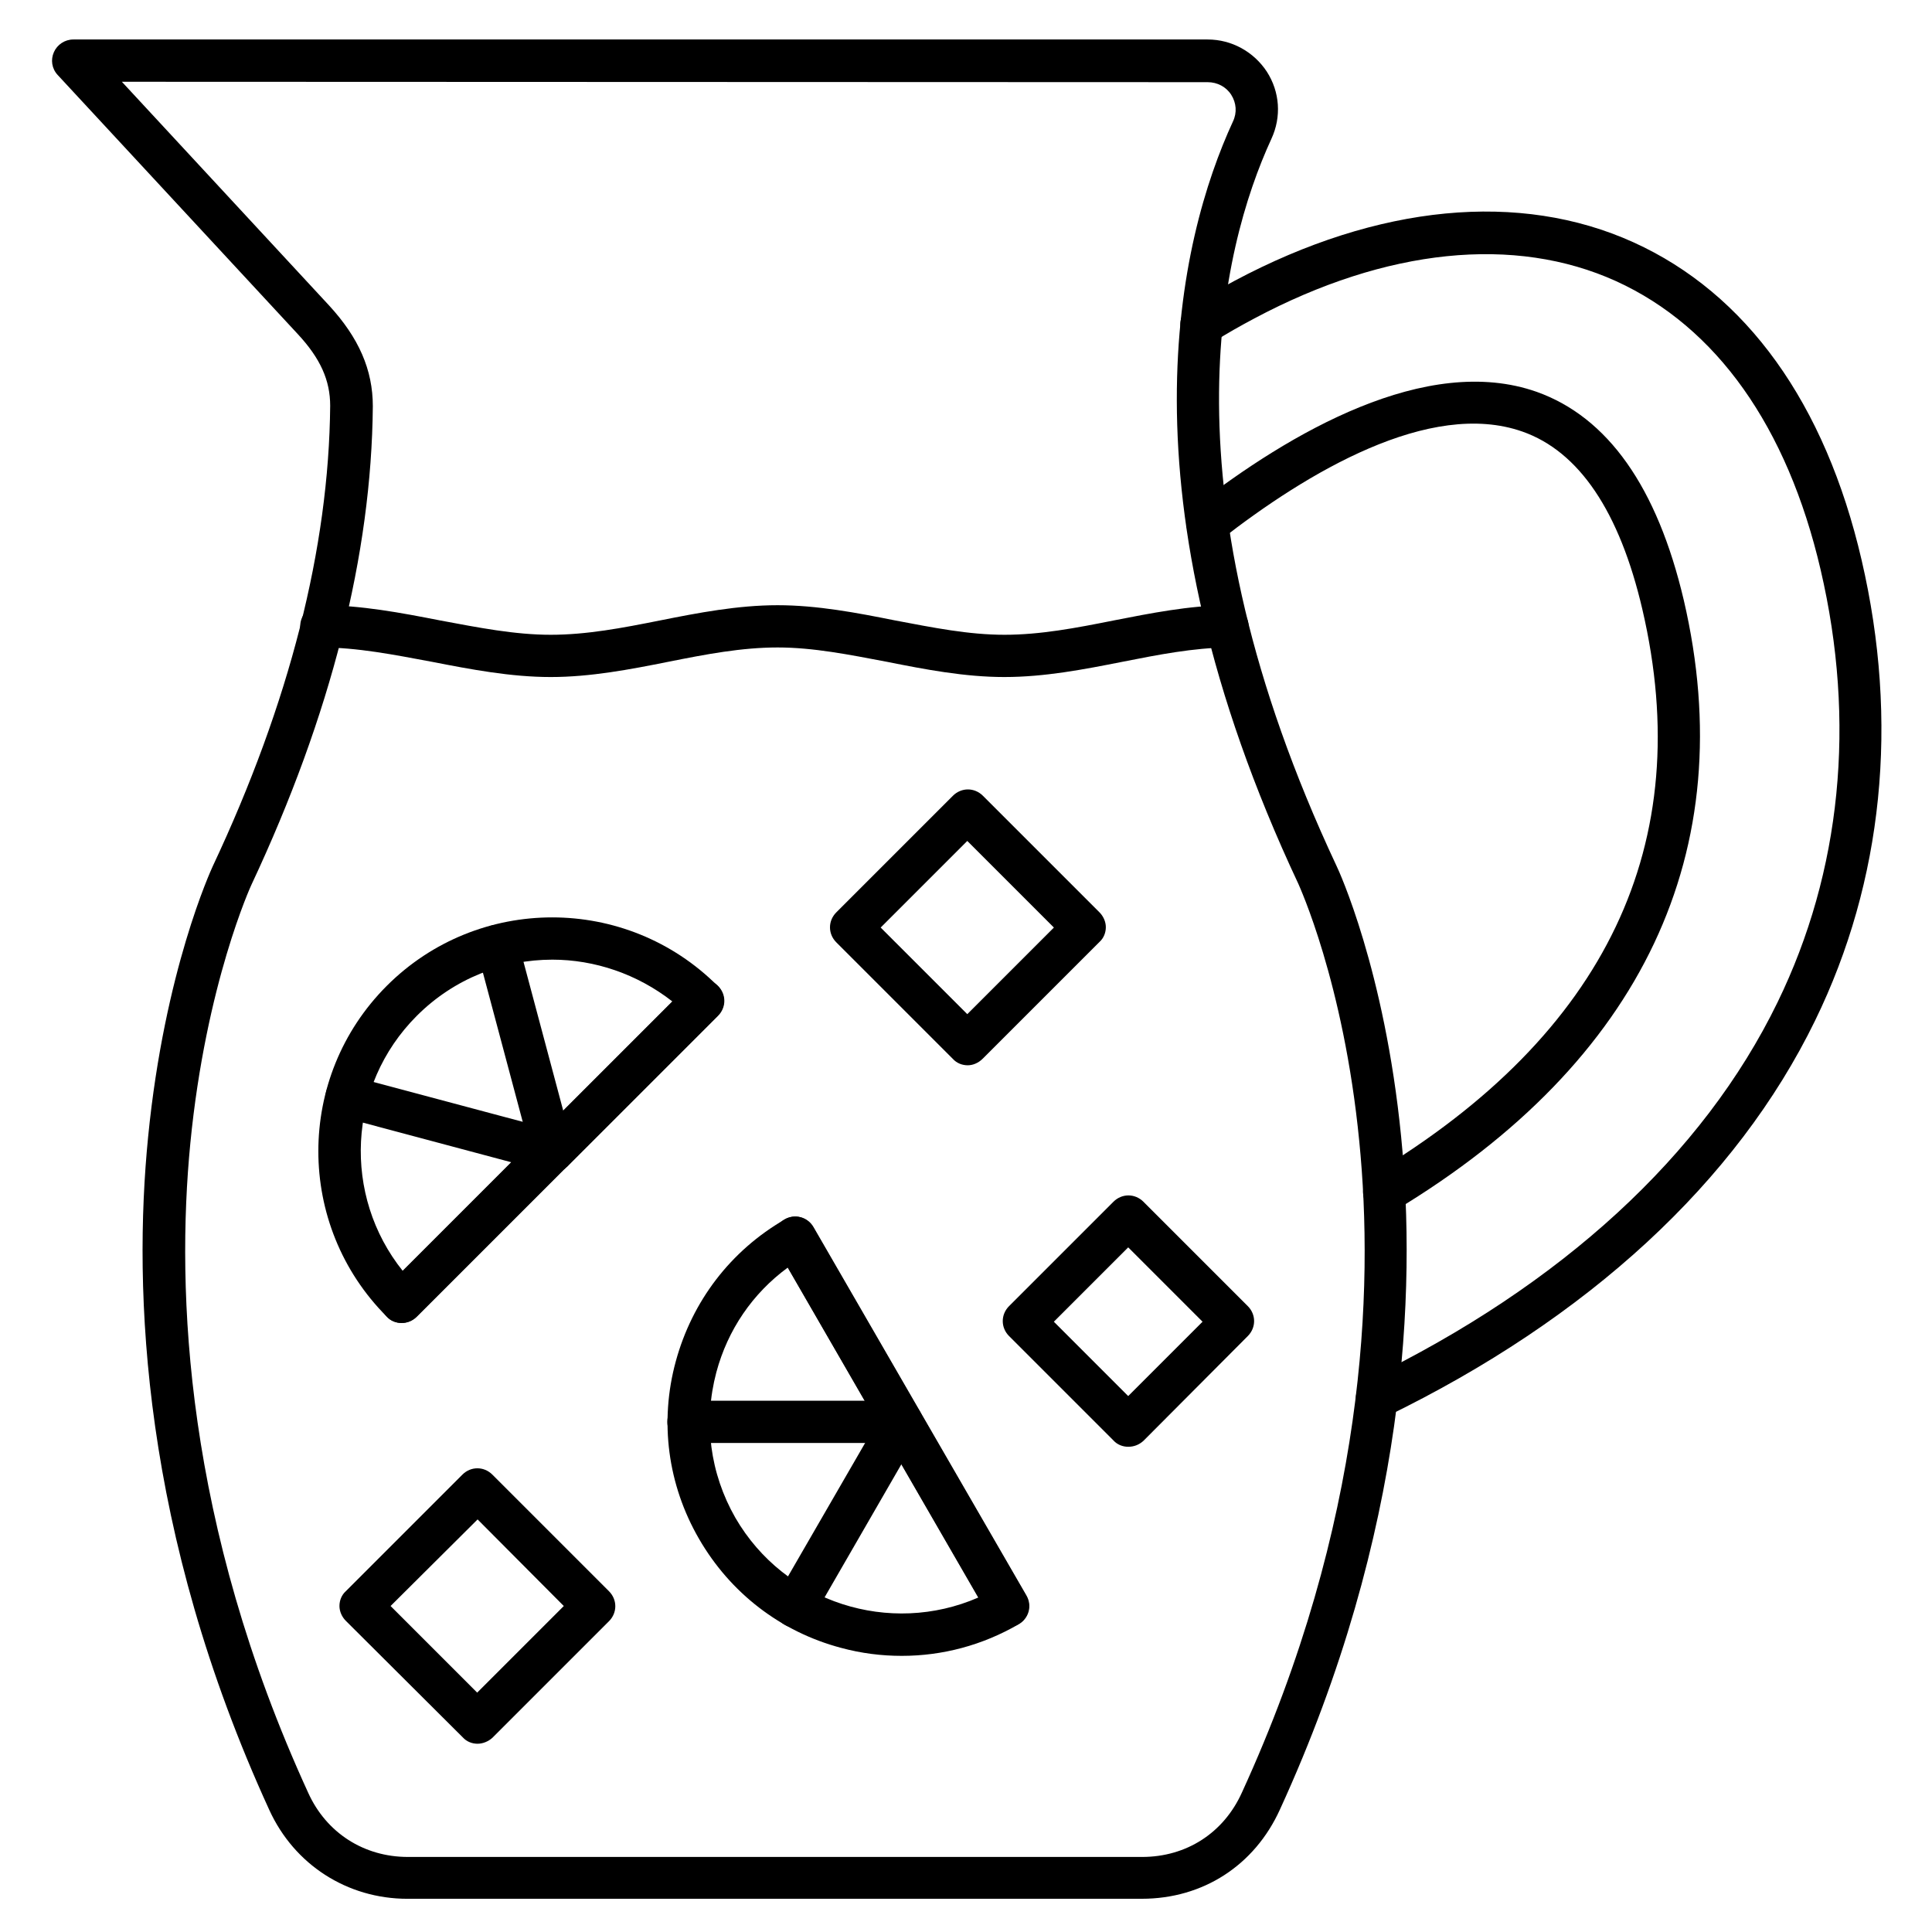
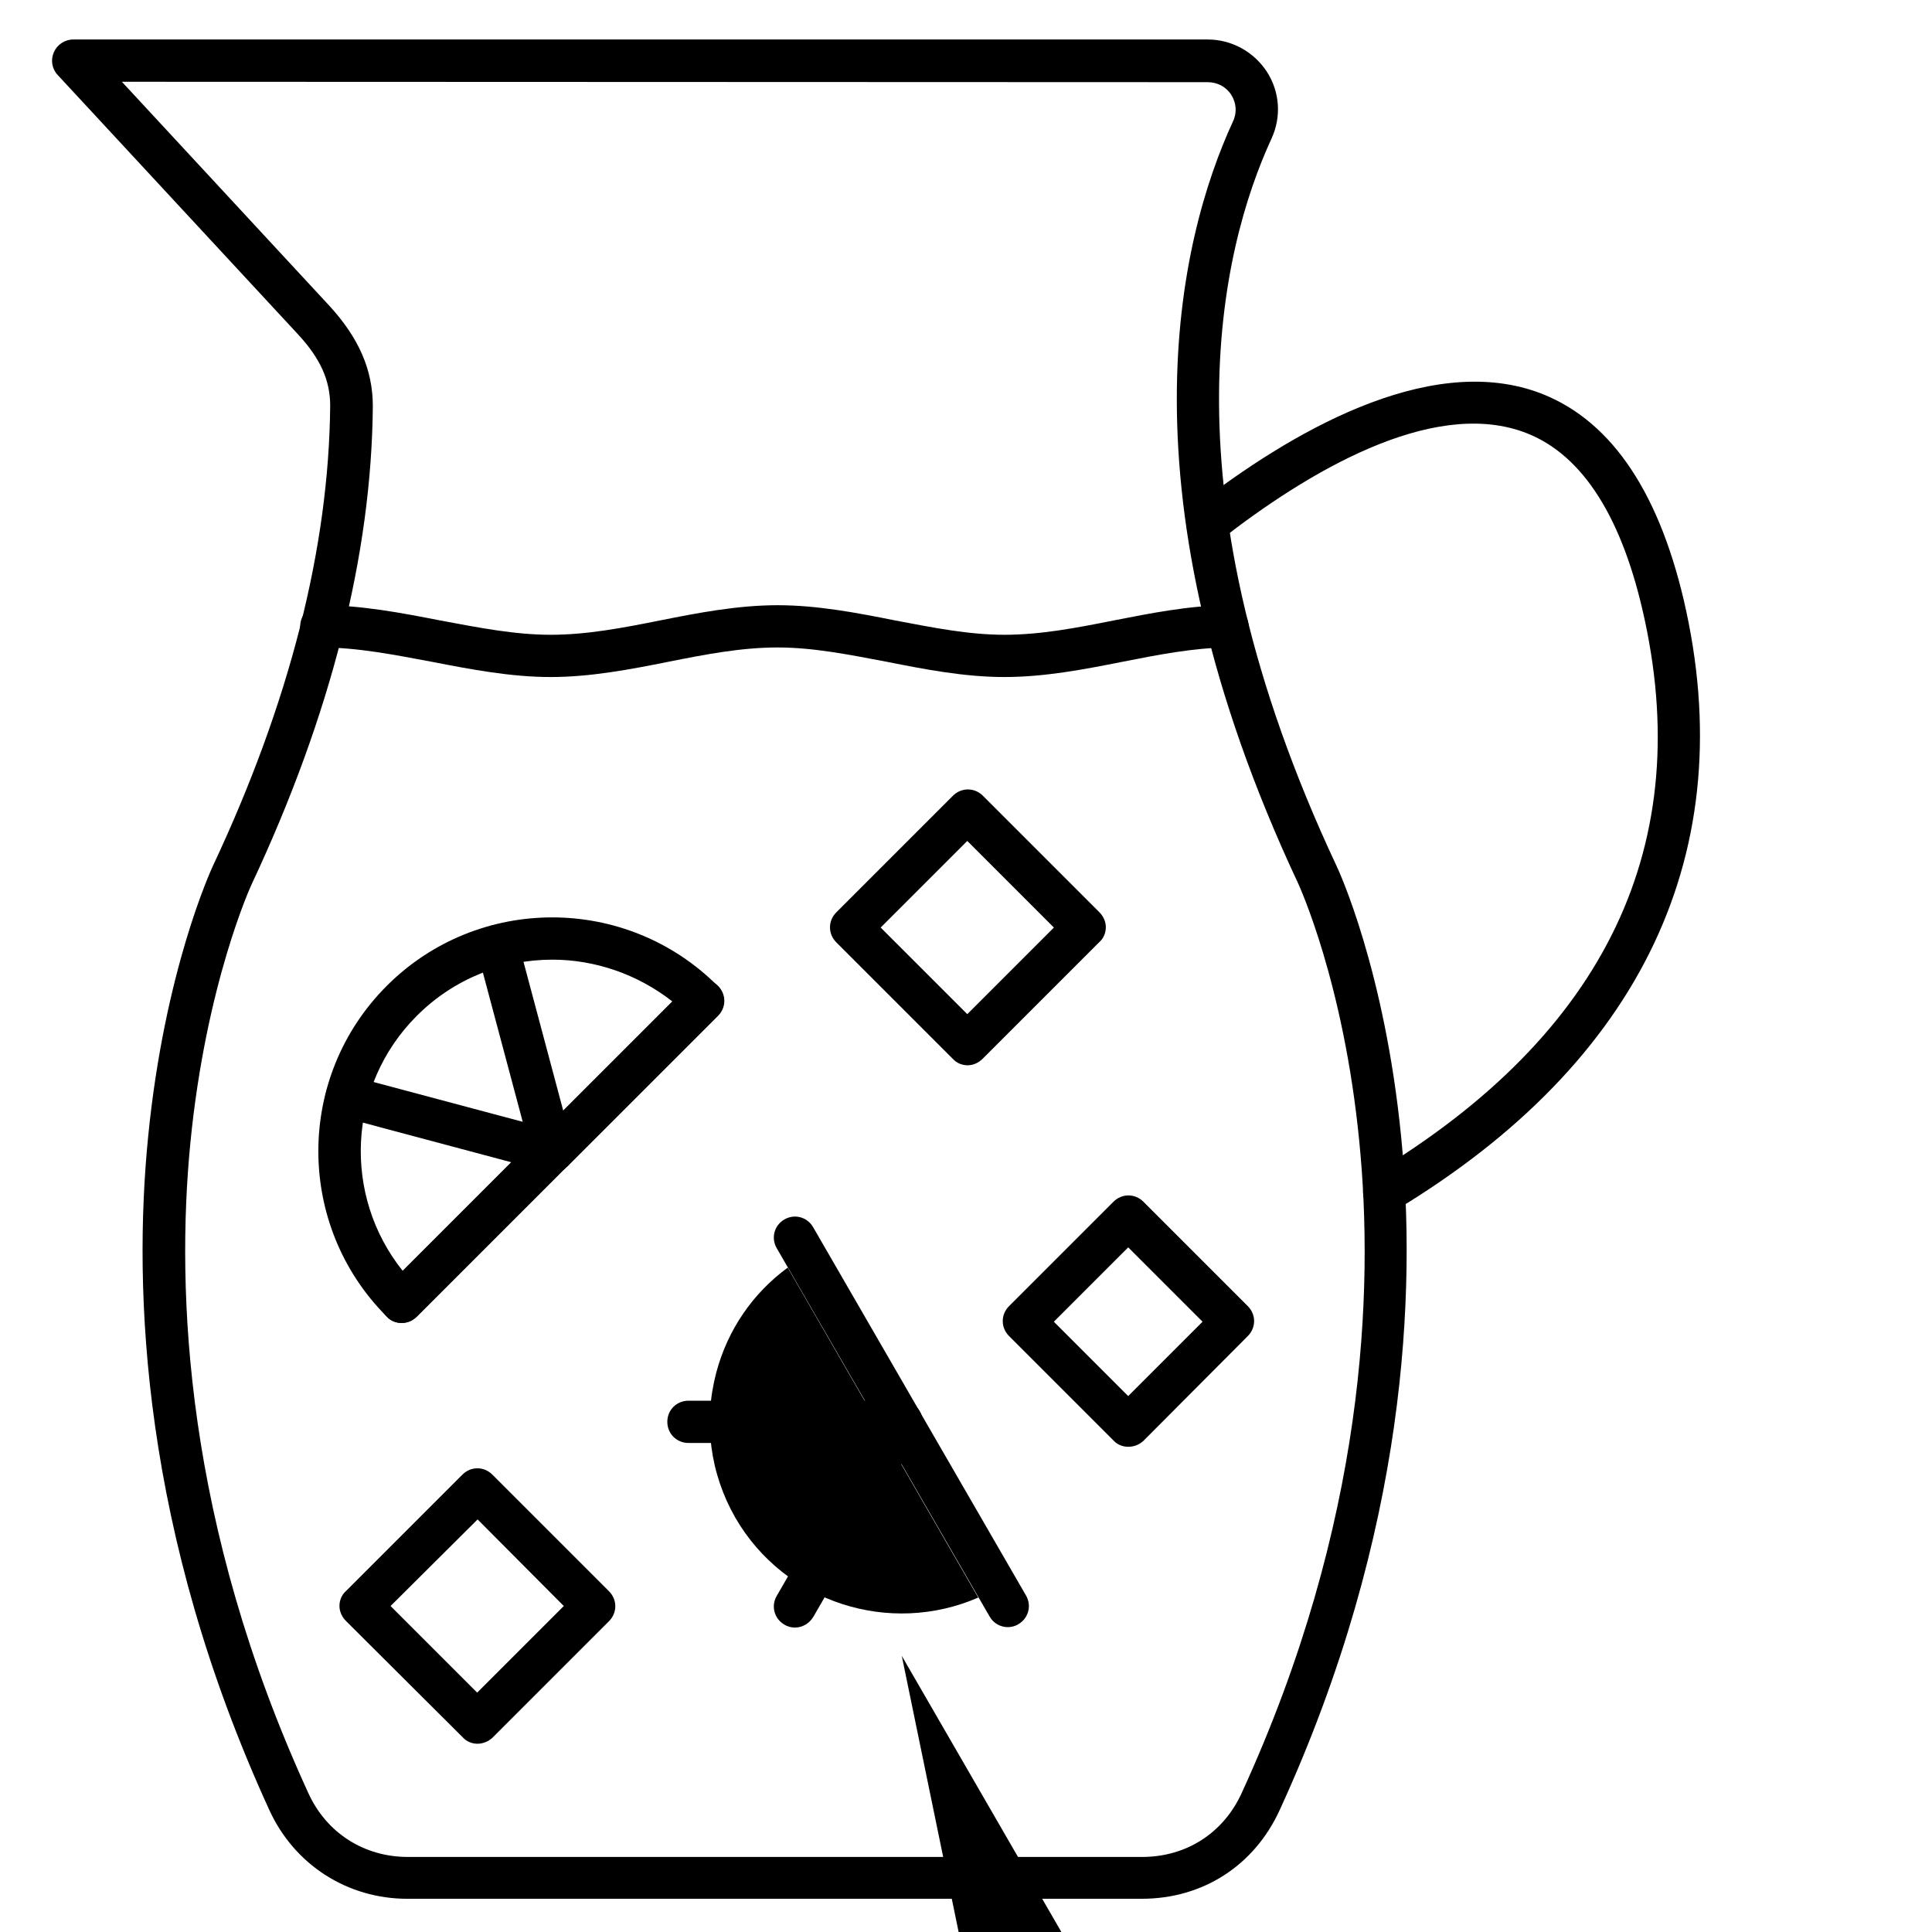
<svg xmlns="http://www.w3.org/2000/svg" fill="#000000" width="800px" height="800px" version="1.1" viewBox="144 144 512 512">
  <g>
    <path d="m446.57 647.2h-194.58c-16.012 0-30.004-9.07-36.609-23.512-33.812-73.781-36.164-137.71-32.133-178.35 4.367-44.223 16.684-70.758 17.129-71.766 20.375-43.328 30.789-84.418 31.125-122.04 0-6.719-2.574-12.539-8.621-19.031l-63.594-68.629c-1.566-1.68-1.902-4.031-1.008-6.047s2.91-3.359 5.148-3.359h300.61c6.383 0 12.203 3.246 15.676 8.508 3.469 5.375 3.918 11.98 1.23 17.801-13.547 29.445-29.223 93.598 17.242 192.68 0.559 1.121 12.762 27.543 17.129 71.766 4.031 40.641 1.68 104.57-32.133 178.35-6.715 14.781-20.371 23.625-36.605 23.625zm-270.27-481.53 54.859 59.227c7.949 8.621 11.645 17.129 11.645 26.758-0.336 39.297-11.082 81.84-32.133 126.73-0.113 0.223-12.09 26.199-16.234 68.629-3.805 39.184-1.457 100.76 31.234 172.08 4.812 10.637 14.777 17.016 26.422 17.016h194.58c11.754 0 21.609-6.383 26.422-17.016 32.805-71.539 35.043-133.34 31.125-172.64-4.141-42.32-16.012-67.848-16.121-68.184-48.477-103.23-31.684-170.96-17.352-202.08 1.121-2.352 0.895-4.926-0.449-7.055-1.344-2.129-3.695-3.359-6.269-3.359z" />
    <path d="m410.19 323.42c-10.523 0-21.047-2.016-31.125-4.031-10.078-1.902-19.48-3.805-28.996-3.805s-18.922 1.793-28.996 3.805c-10.078 2.016-20.602 4.031-31.125 4.031-10.523 0-21.16-2.016-31.461-4.031-10.188-1.902-19.816-3.805-29.332-3.805-3.137 0-5.598-2.465-5.598-5.598 0-3.137 2.465-5.598 5.598-5.598 10.523 0 21.16 2.016 31.461 4.031 10.188 1.902 19.816 3.805 29.332 3.805 9.516 0 18.922-1.793 28.996-3.805 10.078-2.016 20.602-4.031 31.125-4.031 10.523 0 21.047 2.016 31.125 4.031 10.078 1.902 19.48 3.805 28.996 3.805s18.922-1.793 28.996-3.805c9.742-1.902 19.816-3.918 30.004-4.031 3.137 0 5.598 2.465 5.711 5.484 0 3.137-2.465 5.598-5.484 5.711-9.18 0.113-18.359 1.902-27.988 3.805-10.191 2.016-20.602 4.031-31.238 4.031z" />
-     <path d="m508.93 520.13c-2.129 0-4.031-1.121-5.039-3.137-1.344-2.801-0.223-6.156 2.574-7.5 51.277-24.855 88.895-59.336 108.6-99.867 16.906-34.707 20.824-74.34 11.418-114.64-8.844-37.953-27.652-64.375-54.188-76.469-26.871-12.203-60.906-8.734-95.836 9.852-3.582 1.902-7.391 4.031-11.082 6.383-2.688 1.566-6.047 0.785-7.727-1.902-1.68-2.688-0.785-6.047 1.902-7.727 3.918-2.352 7.836-4.703 11.645-6.719 38.066-20.266 75.57-23.848 105.69-10.188 29.895 13.547 50.828 42.656 60.457 84.191 9.965 42.879 5.711 85.086-12.316 122.04-20.824 42.77-60.234 79.043-113.75 105.02-0.777 0.562-1.559 0.676-2.344 0.676z" />
    <path d="m510.84 465.49c-1.902 0-3.695-1.008-4.812-2.688-1.566-2.688-0.785-6.047 1.902-7.727 61.801-37.168 85.758-87.547 71.316-149.57-6.047-25.973-16.793-41.871-31.797-47.133-24.52-8.621-57.098 10.859-80.051 28.773-2.465 1.902-5.934 1.457-7.836-1.008s-1.457-5.934 1.008-7.836c25.191-19.594 61.465-40.754 90.688-30.453 18.809 6.719 31.906 25.191 38.961 55.195 15.449 66.391-10.973 122.26-76.355 161.67-1.008 0.441-2.016 0.777-3.023 0.777z" />
    <path d="m400.45 426.31c-1.457 0-2.91-0.559-3.918-1.68l-30.898-30.898c-2.238-2.238-2.238-5.711 0-7.949l30.898-30.898c2.238-2.238 5.711-2.238 7.949 0l30.898 30.898c1.008 1.008 1.68 2.465 1.68 3.918 0 1.457-0.559 2.91-1.68 3.918l-30.898 30.898c-1.23 1.234-2.688 1.793-4.031 1.793zm-23.062-36.5 22.953 22.953 22.953-22.953-22.953-22.953z" />
    <path d="m270.57 606.11c-1.457 0-2.91-0.559-3.918-1.68l-31.012-30.902c-1.008-1.008-1.68-2.465-1.68-3.918 0-1.457 0.559-2.91 1.68-3.918l30.898-30.898c2.238-2.238 5.711-2.238 7.949 0l30.898 30.898c2.238 2.238 2.238 5.711 0 7.949l-30.898 30.898c-1.117 1.012-2.574 1.57-3.918 1.57zm-23.062-36.5 22.953 22.953 22.953-22.953-22.844-22.949z" />
-     <path d="m382.98 582.82c-5.375 0-10.746-0.672-16.121-2.129-16.012-4.254-29.332-14.555-37.617-28.887-8.285-14.332-10.523-31.012-6.156-47.023 4.367-16.012 14.555-29.332 28.887-37.617 2.688-1.566 6.047-0.672 7.613 2.016l56.426 97.629c1.566 2.688 0.672 6.047-2.016 7.613-9.633 5.602-20.266 8.398-31.016 8.398zm-30.227-102.89c-9.293 6.828-15.898 16.457-18.922 27.766-3.469 13.098-1.68 26.758 5.039 38.512 13.098 22.617 40.977 31.348 64.375 21.16z" />
+     <path d="m382.98 582.82l56.426 97.629c1.566 2.688 0.672 6.047-2.016 7.613-9.633 5.602-20.266 8.398-31.016 8.398zm-30.227-102.89c-9.293 6.828-15.898 16.457-18.922 27.766-3.469 13.098-1.68 26.758 5.039 38.512 13.098 22.617 40.977 31.348 64.375 21.16z" />
    <path d="m382.87 526.4c-1.902 0-3.805-1.008-4.812-2.801l-28.215-48.812c-1.566-2.688-0.672-6.047 2.016-7.613s6.047-0.672 7.613 2.016l28.215 48.812c1.566 2.688 0.672 6.047-2.016 7.613-0.895 0.562-1.793 0.785-2.801 0.785z" />
    <path d="m411.08 575.21c-1.902 0-3.805-1.008-4.812-2.801l-28.215-48.812c-1.566-2.688-0.672-6.047 2.016-7.613s6.047-0.672 7.613 2.016l28.215 48.812c1.566 2.688 0.672 6.047-2.016 7.613-0.898 0.562-1.906 0.785-2.801 0.785z" />
    <path d="m354.66 575.32c-0.895 0-1.902-0.223-2.801-0.785-2.688-1.566-3.582-4.926-2.016-7.613l28.215-48.812c1.566-2.688 4.926-3.582 7.613-2.016s3.582 4.926 2.016 7.613l-28.102 48.703c-1.121 1.902-3.023 2.91-4.926 2.91z" />
    <path d="m382.87 526.4h-56.426c-3.137 0-5.598-2.465-5.598-5.598 0-3.137 2.465-5.598 5.598-5.598h56.426c3.137 0 5.598 2.465 5.598 5.598 0.004 3.137-2.461 5.598-5.598 5.598z" />
    <path d="m250.42 494.6c-1.457 0-2.91-0.559-3.918-1.68-24.184-24.184-24.184-63.48 0-87.664 24.184-24.184 63.48-24.184 87.664 0 2.238 2.238 2.238 5.711 0 7.949l-79.715 79.715c-1.121 1.121-2.461 1.68-4.031 1.68zm39.969-96.281c-12.988 0-25.973 4.926-35.938 14.891-18.473 18.473-19.703 47.695-3.695 67.621l71.43-71.43c-9.293-7.277-20.602-11.082-31.797-11.082z" />
    <path d="m290.39 454.75c-1.457 0-2.91-0.559-3.918-1.68-2.238-2.238-2.238-5.711 0-7.949l39.855-39.855c2.238-2.238 5.711-2.238 7.949 0 2.238 2.238 2.238 5.711 0 7.949l-39.855 39.855c-1.23 1.121-2.688 1.68-4.031 1.68z" />
    <path d="m250.42 494.6c-1.457 0-2.91-0.559-3.918-1.68-2.238-2.238-2.238-5.711 0-7.949l39.855-39.855c2.238-2.238 5.711-2.238 7.949 0 2.238 2.238 2.238 5.711 0 7.949l-39.855 39.855c-1.121 1.121-2.574 1.68-4.031 1.68z" />
    <path d="m290.39 454.75c-0.449 0-1.008-0.113-1.457-0.223l-54.523-14.555c-3.023-0.785-4.812-3.918-3.918-6.828 0.785-3.023 3.918-4.703 6.828-3.918l54.523 14.555c3.023 0.785 4.812 3.918 3.918 6.828-0.668 2.461-2.906 4.141-5.371 4.141z" />
    <path d="m290.39 454.75c-2.465 0-4.703-1.68-5.375-4.141l-14.555-54.523c-0.785-3.023 1.008-6.047 3.918-6.828 3.023-0.785 6.047 1.008 6.828 3.918l14.555 54.523c0.785 3.023-1.008 6.047-3.918 6.828-0.555 0.109-1.004 0.223-1.453 0.223z" />
    <path d="m442.99 527.41c-1.457 0-2.91-0.559-3.918-1.68l-27.652-27.652c-2.238-2.238-2.238-5.711 0-7.949l27.652-27.652c2.238-2.238 5.711-2.238 7.949 0l27.652 27.652c2.238 2.238 2.238 5.711 0 7.949l-27.656 27.766c-1.117 1.008-2.461 1.566-4.027 1.566zm-19.707-33.141 19.703 19.703 19.703-19.703-19.703-19.703z" />
  </g>
</svg>